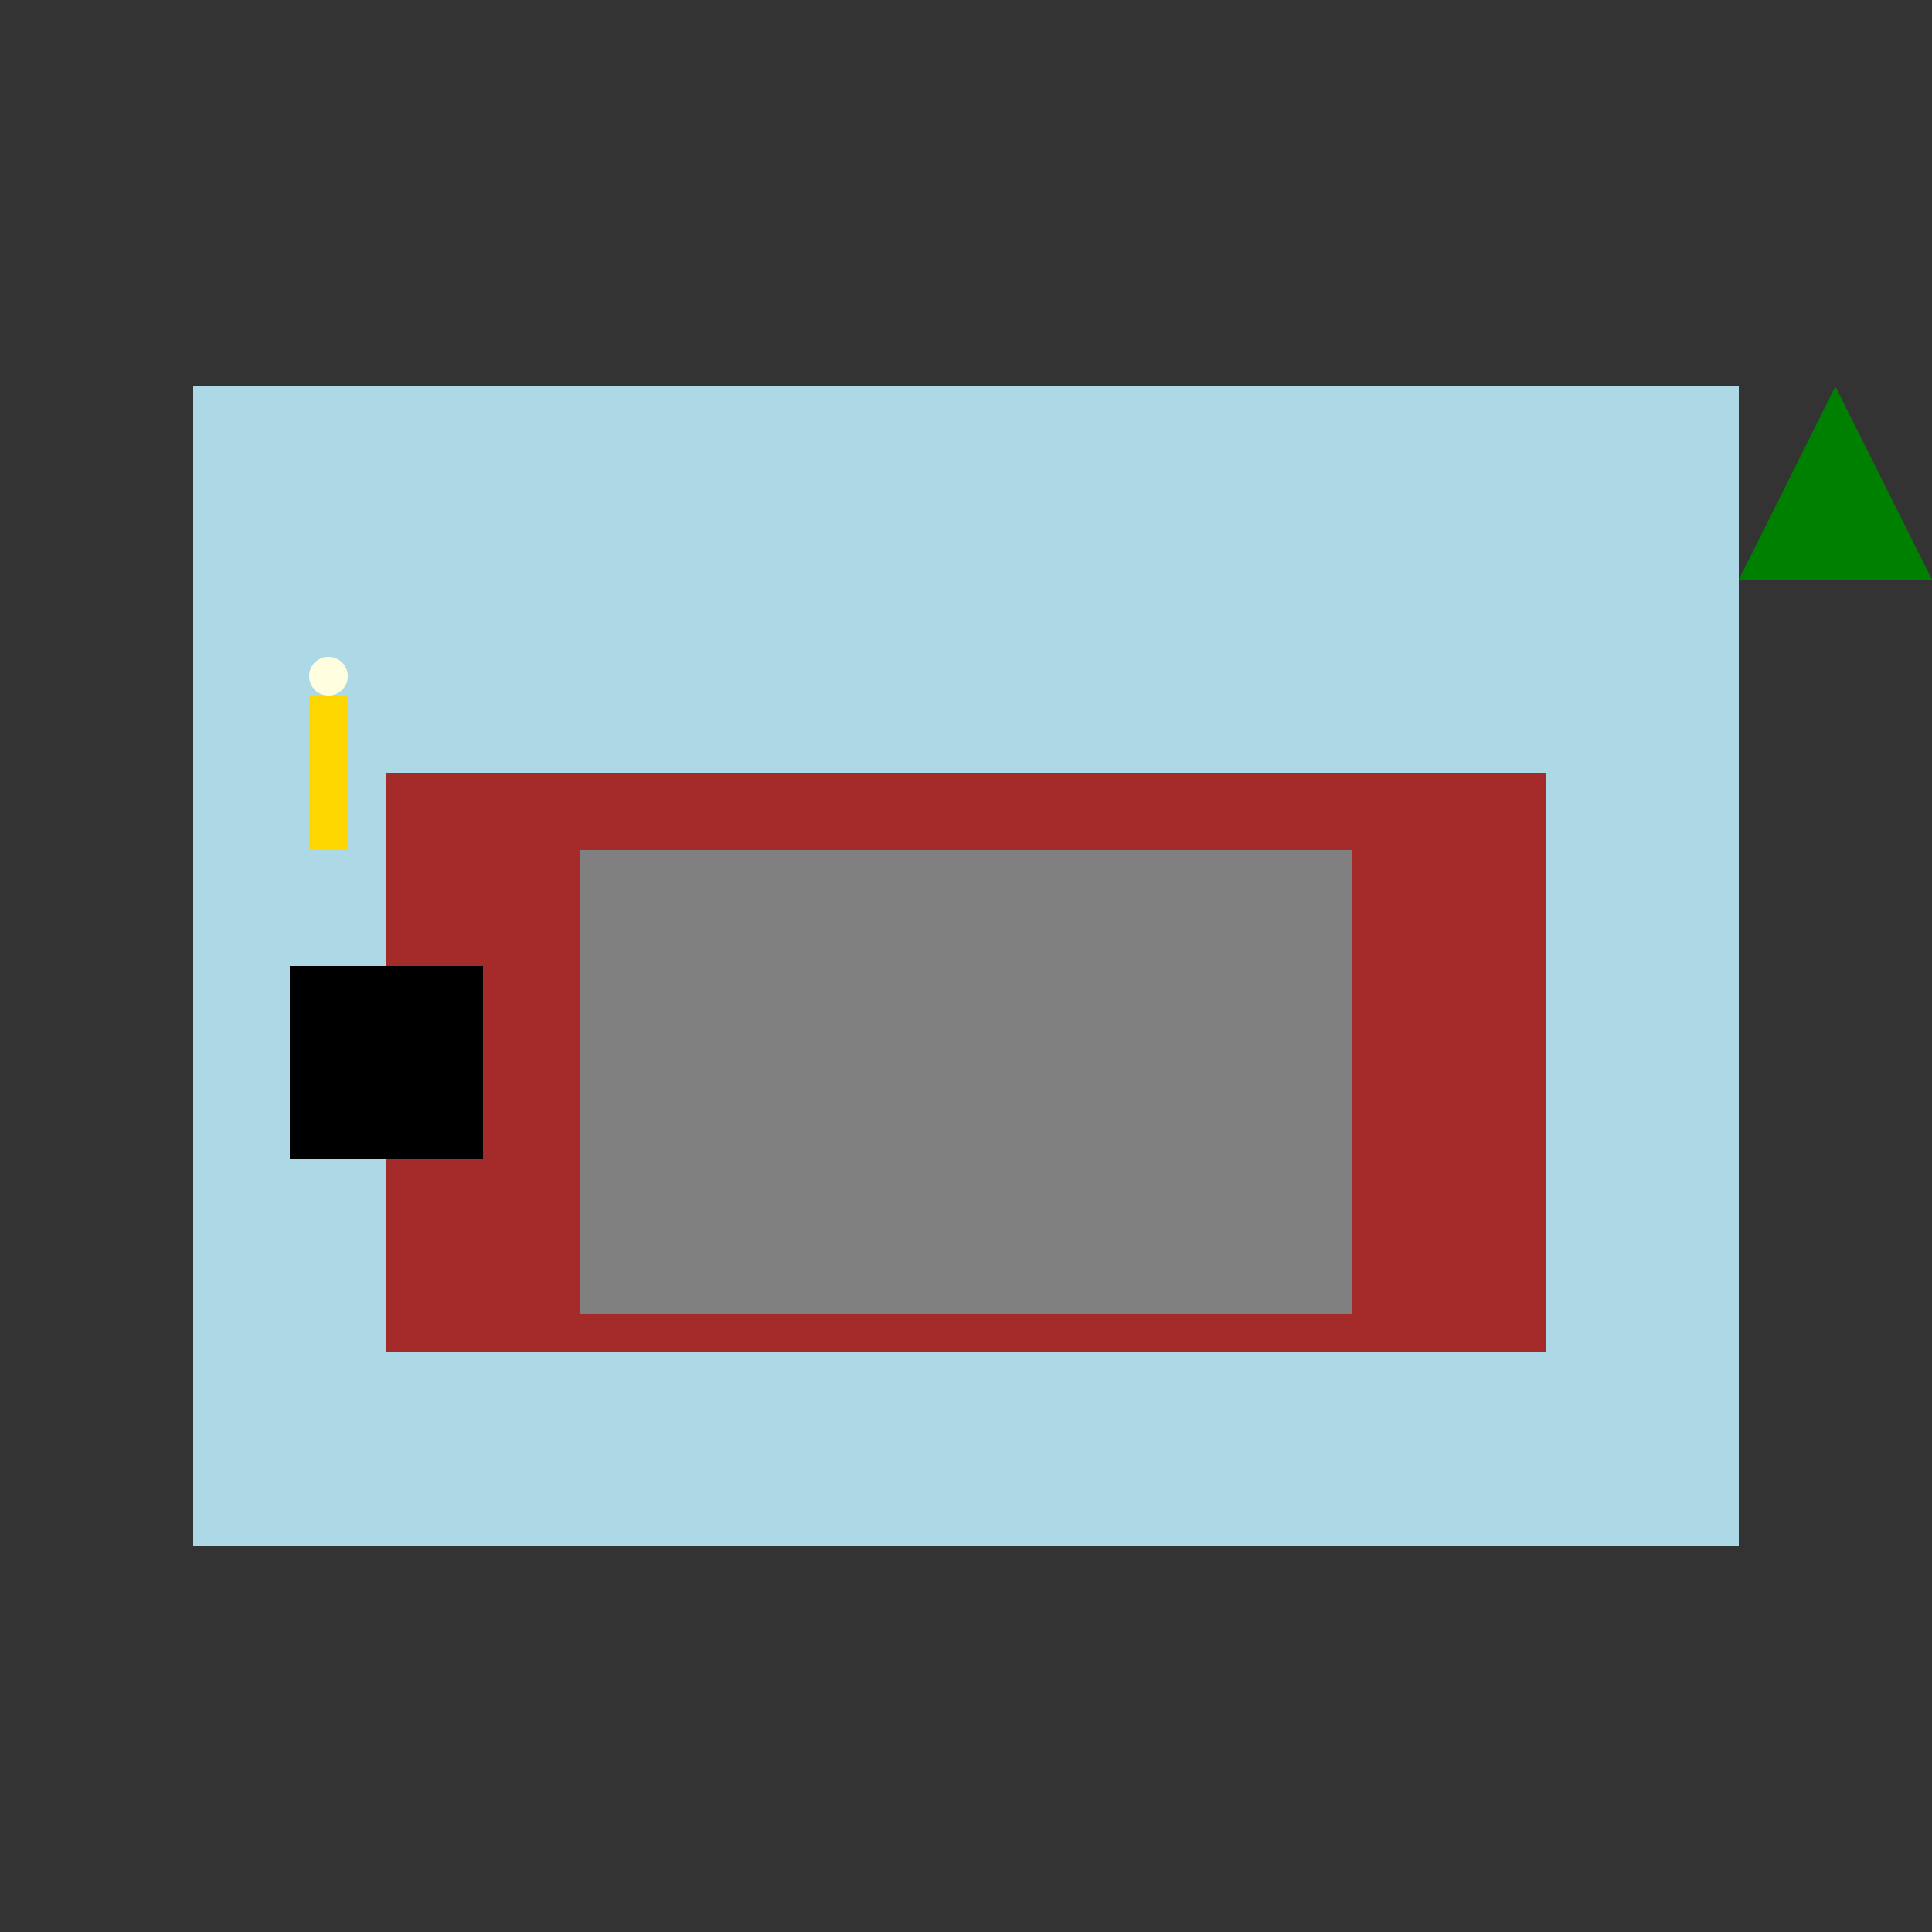
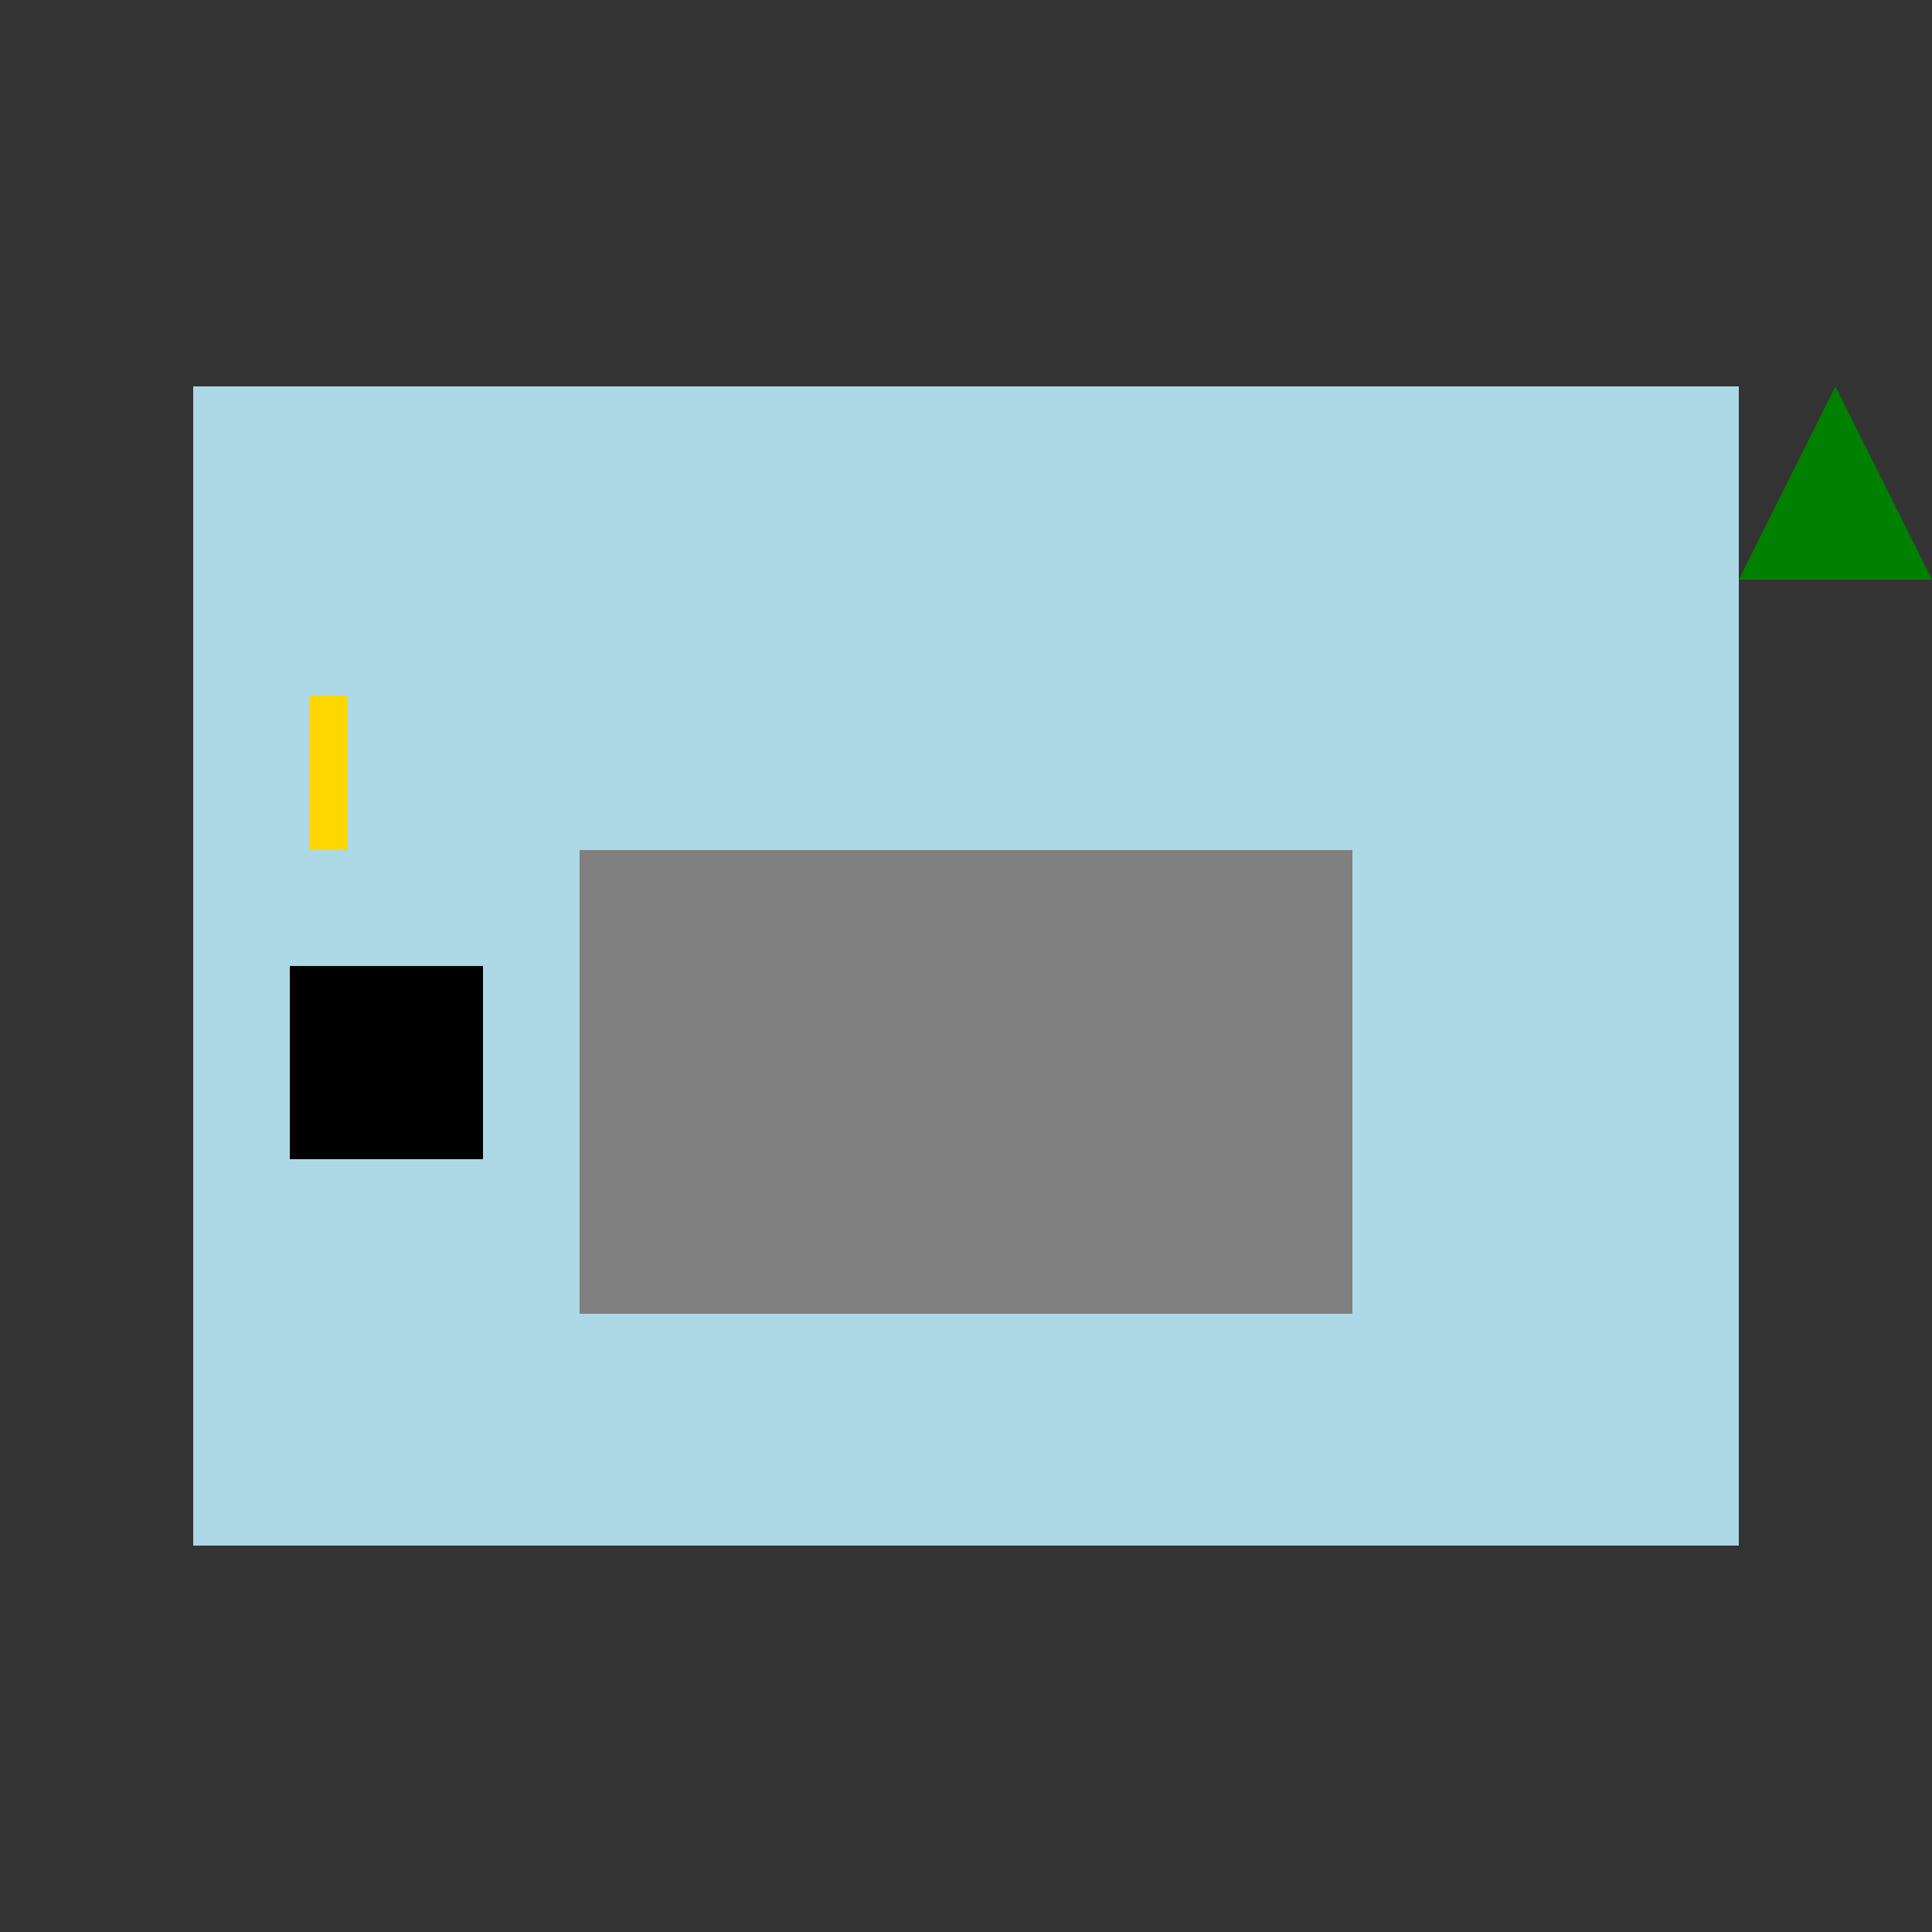
<svg xmlns="http://www.w3.org/2000/svg" width="500" height="500">
  <rect width="100%" height="100%" fill="#333333" stroke="none" />
  <defs />
  <g>
    <rect fill="lightblue" stroke="none" x="50" y="100" width="400" height="300" />
-     <rect fill="brown" stroke="none" x="100" y="200" width="300" height="150" />
    <rect fill="gray" stroke="none" x="150" y="220" width="200" height="120" />
    <rect fill="black" stroke="none" x="75" y="250" width="50" height="50" />
    <path fill="green" stroke="none" paint-order="stroke fill markers" d=" M 475 100 L 450 150 L 500 150" />
    <rect fill="gold" stroke="none" x="80" y="180" width="10" height="40" />
-     <path fill="lightyellow" stroke="none" paint-order="stroke fill markers" d=" M 90 175 A 5 5 0 1 1 90 174.995" />
  </g>
</svg>